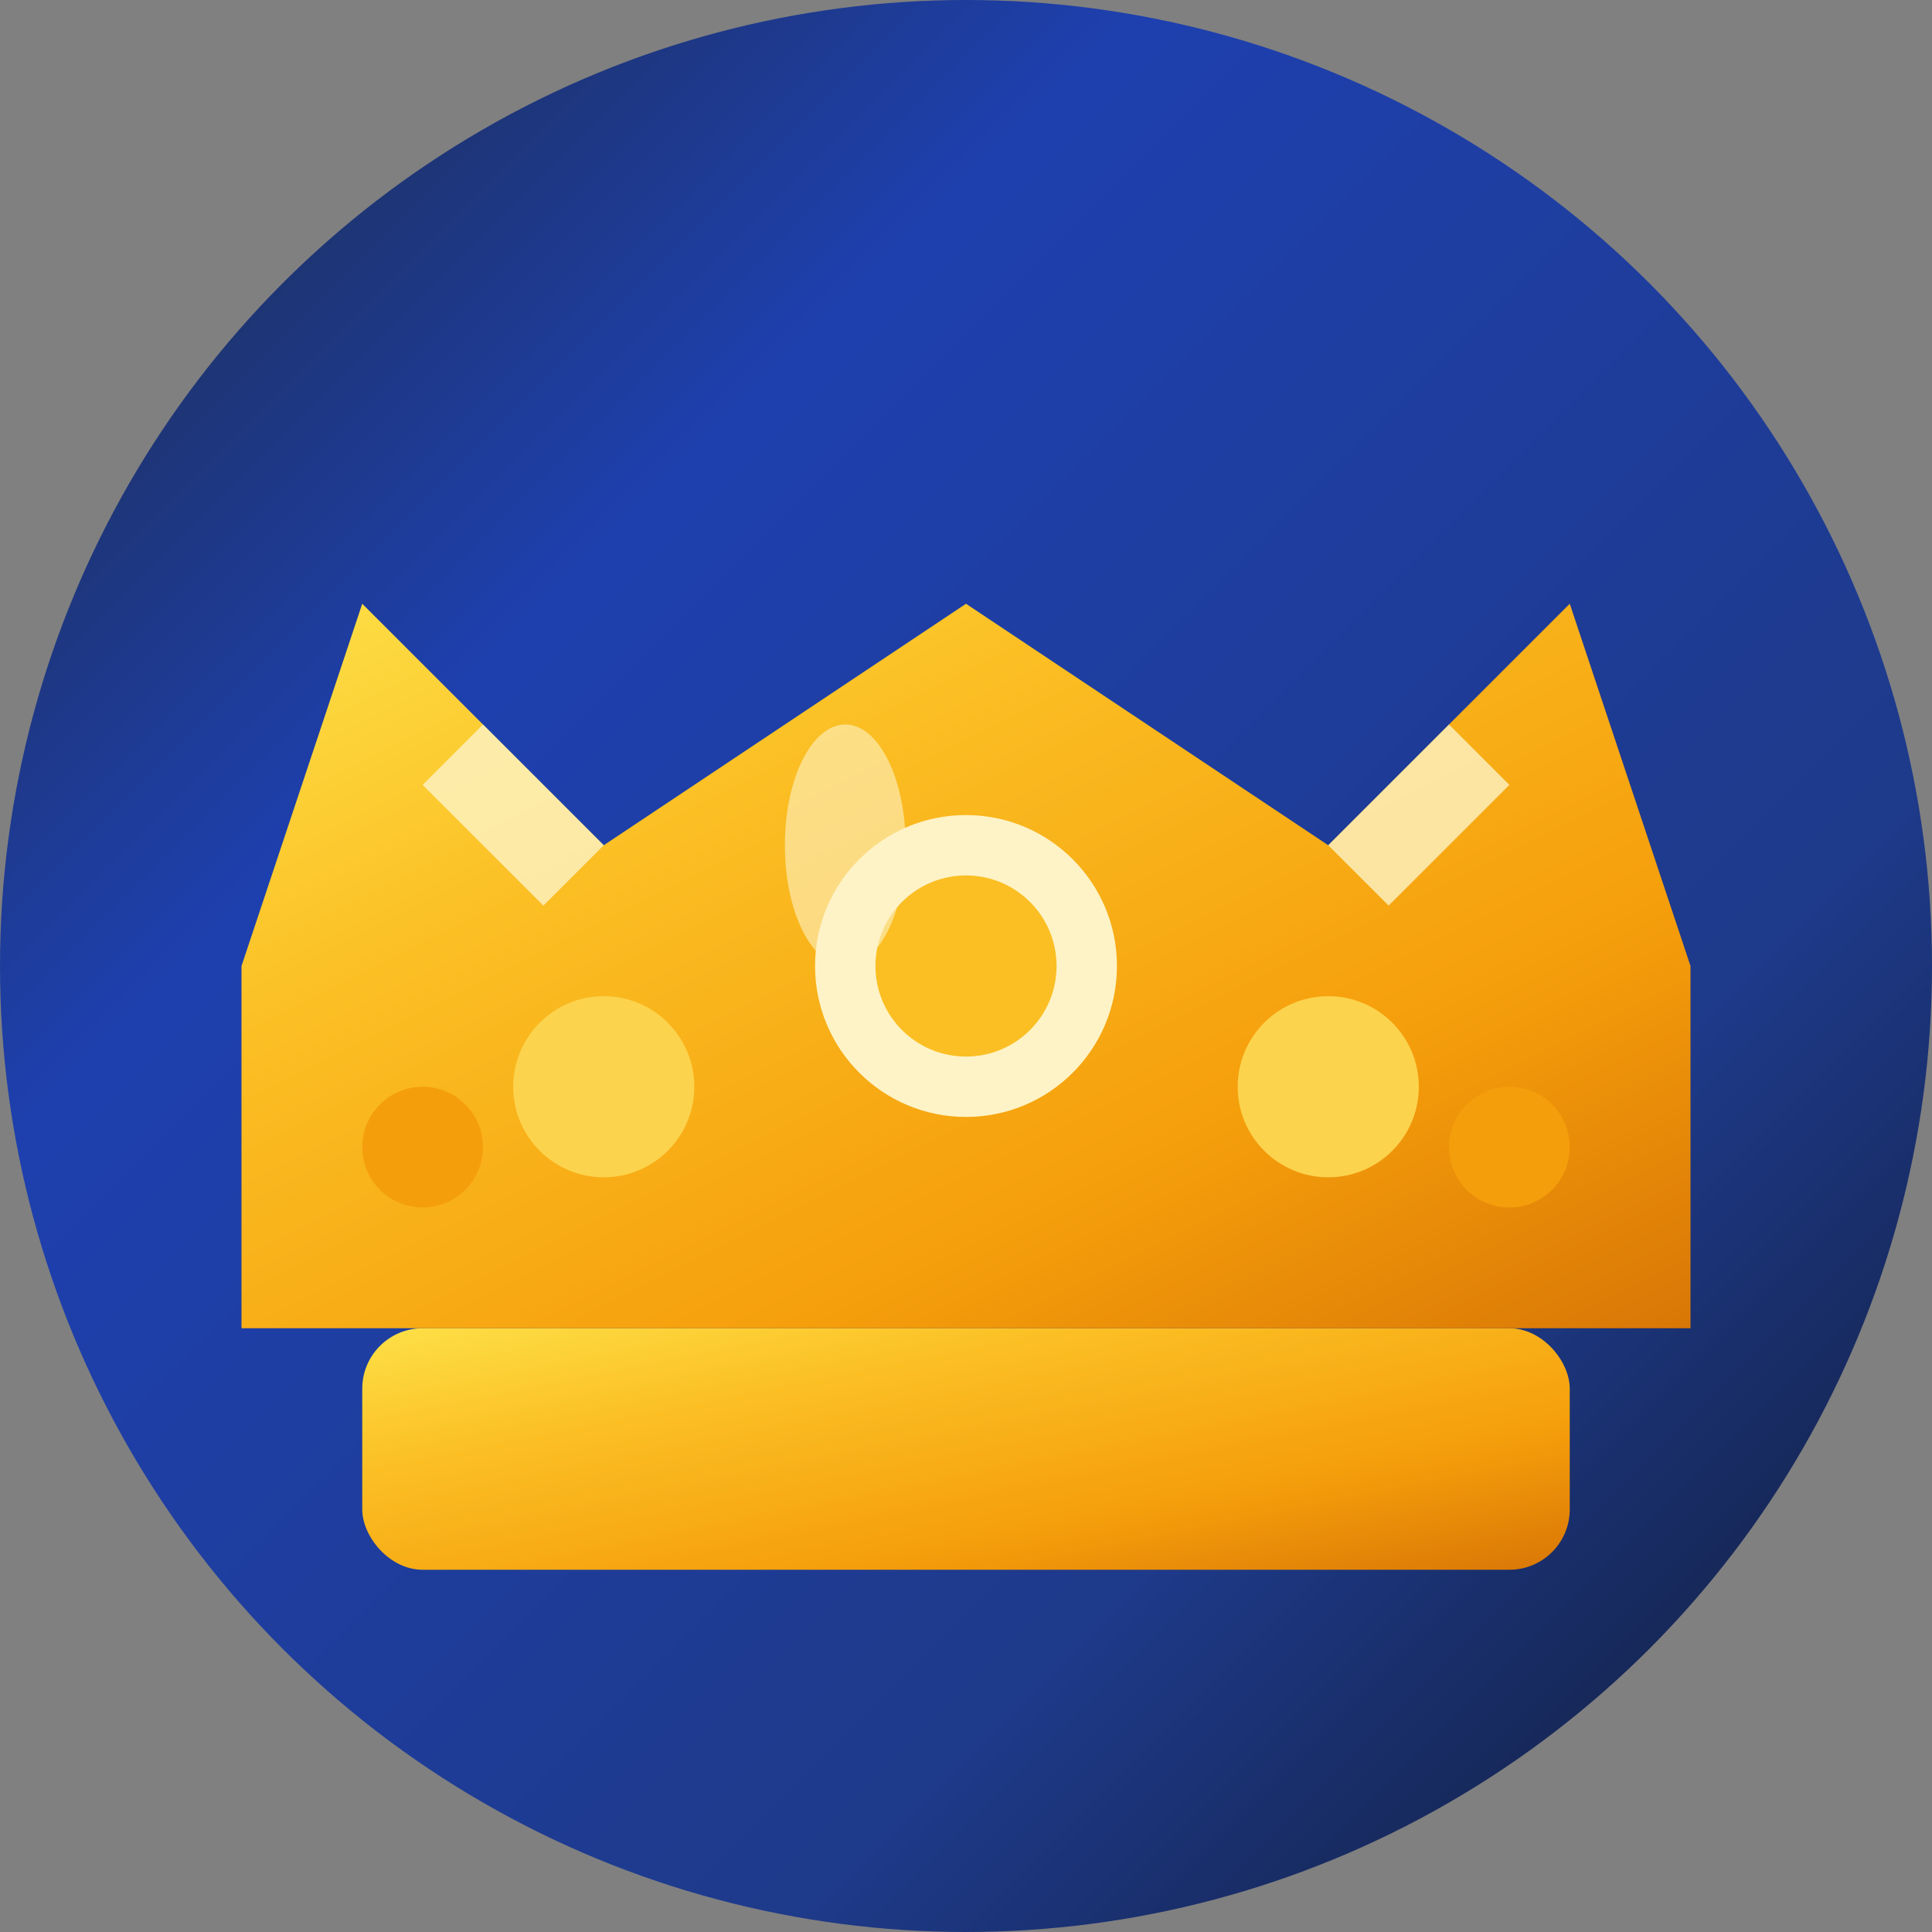
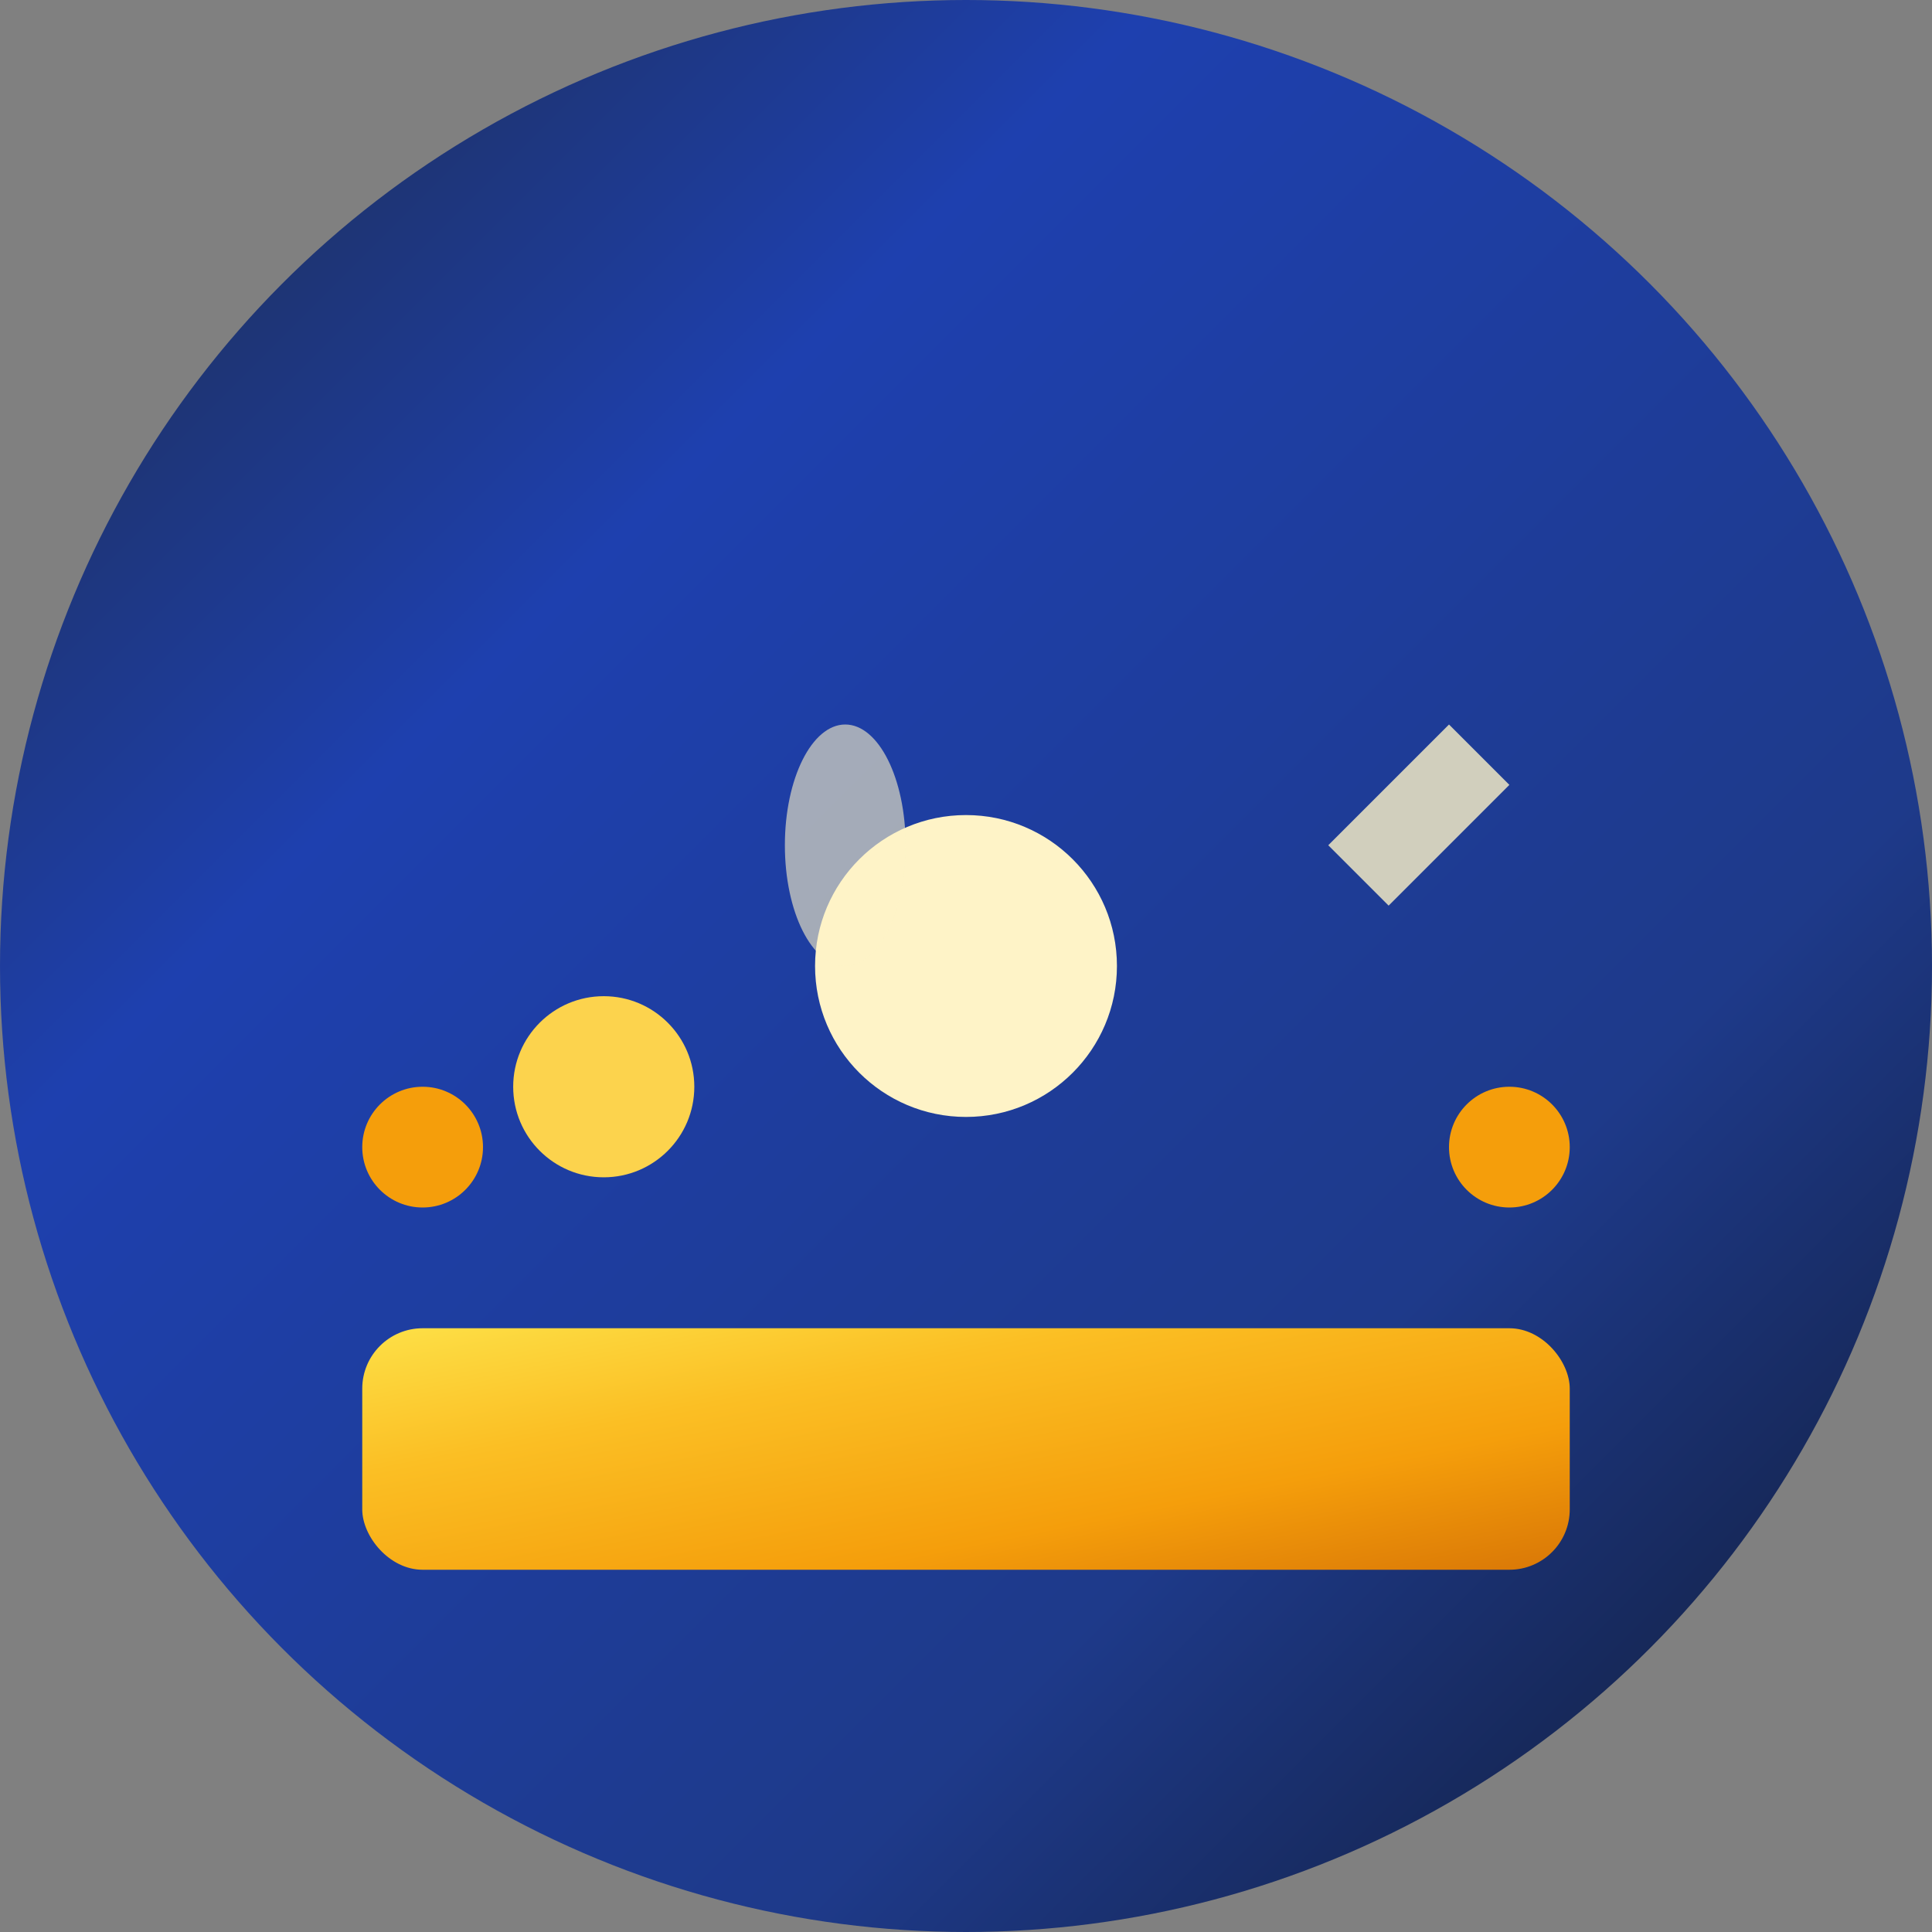
<svg xmlns="http://www.w3.org/2000/svg" width="32" height="32" viewBox="0 0 32 32" fill="none">
  <rect x="0" y="0" width="32" height="32" fill="#808080" stroke="none" />
  <circle cx="16" cy="16" r="16" fill="url(#backgroundGradient)" />
  <rect x="6" y="22" width="20" height="4" rx="1" fill="url(#goldGradient)" />
-   <path d="M4 16l2-6 4 4 6-4 6 4 4-4 2 6v6H4v-6z" fill="url(#goldGradient)" />
  <circle cx="16" cy="16" r="2.5" fill="#fef3c7" />
-   <circle cx="16" cy="16" r="1.5" fill="#fbbf24" />
  <circle cx="10" cy="18" r="1.5" fill="#fcd34d" />
-   <circle cx="22" cy="18" r="1.5" fill="#fcd34d" />
  <circle cx="7" cy="19" r="1" fill="#f59e0b" />
  <circle cx="25" cy="19" r="1" fill="#f59e0b" />
  <ellipse cx="14" cy="14" rx="1" ry="2" fill="#fef3c7" opacity="0.6" />
-   <path d="M8 12l2 2-1 1-2-2z" fill="#fef3c7" opacity="0.8" />
  <path d="M24 12l-2 2 1 1 2-2z" fill="#fef3c7" opacity="0.8" />
  <defs>
    <linearGradient id="backgroundGradient" x1="0%" y1="0%" x2="100%" y2="100%">
      <stop offset="0%" style="stop-color:#1e293b;stop-opacity:1" />
      <stop offset="30%" style="stop-color:#1e40af;stop-opacity:1" />
      <stop offset="70%" style="stop-color:#1e3a8a;stop-opacity:1" />
      <stop offset="100%" style="stop-color:#0f172a;stop-opacity:1" />
    </linearGradient>
    <linearGradient id="goldGradient" x1="0%" y1="0%" x2="100%" y2="100%">
      <stop offset="0%" style="stop-color:#fde047;stop-opacity:1" />
      <stop offset="30%" style="stop-color:#fbbf24;stop-opacity:1" />
      <stop offset="70%" style="stop-color:#f59e0b;stop-opacity:1" />
      <stop offset="100%" style="stop-color:#d97706;stop-opacity:1" />
    </linearGradient>
  </defs>
</svg>